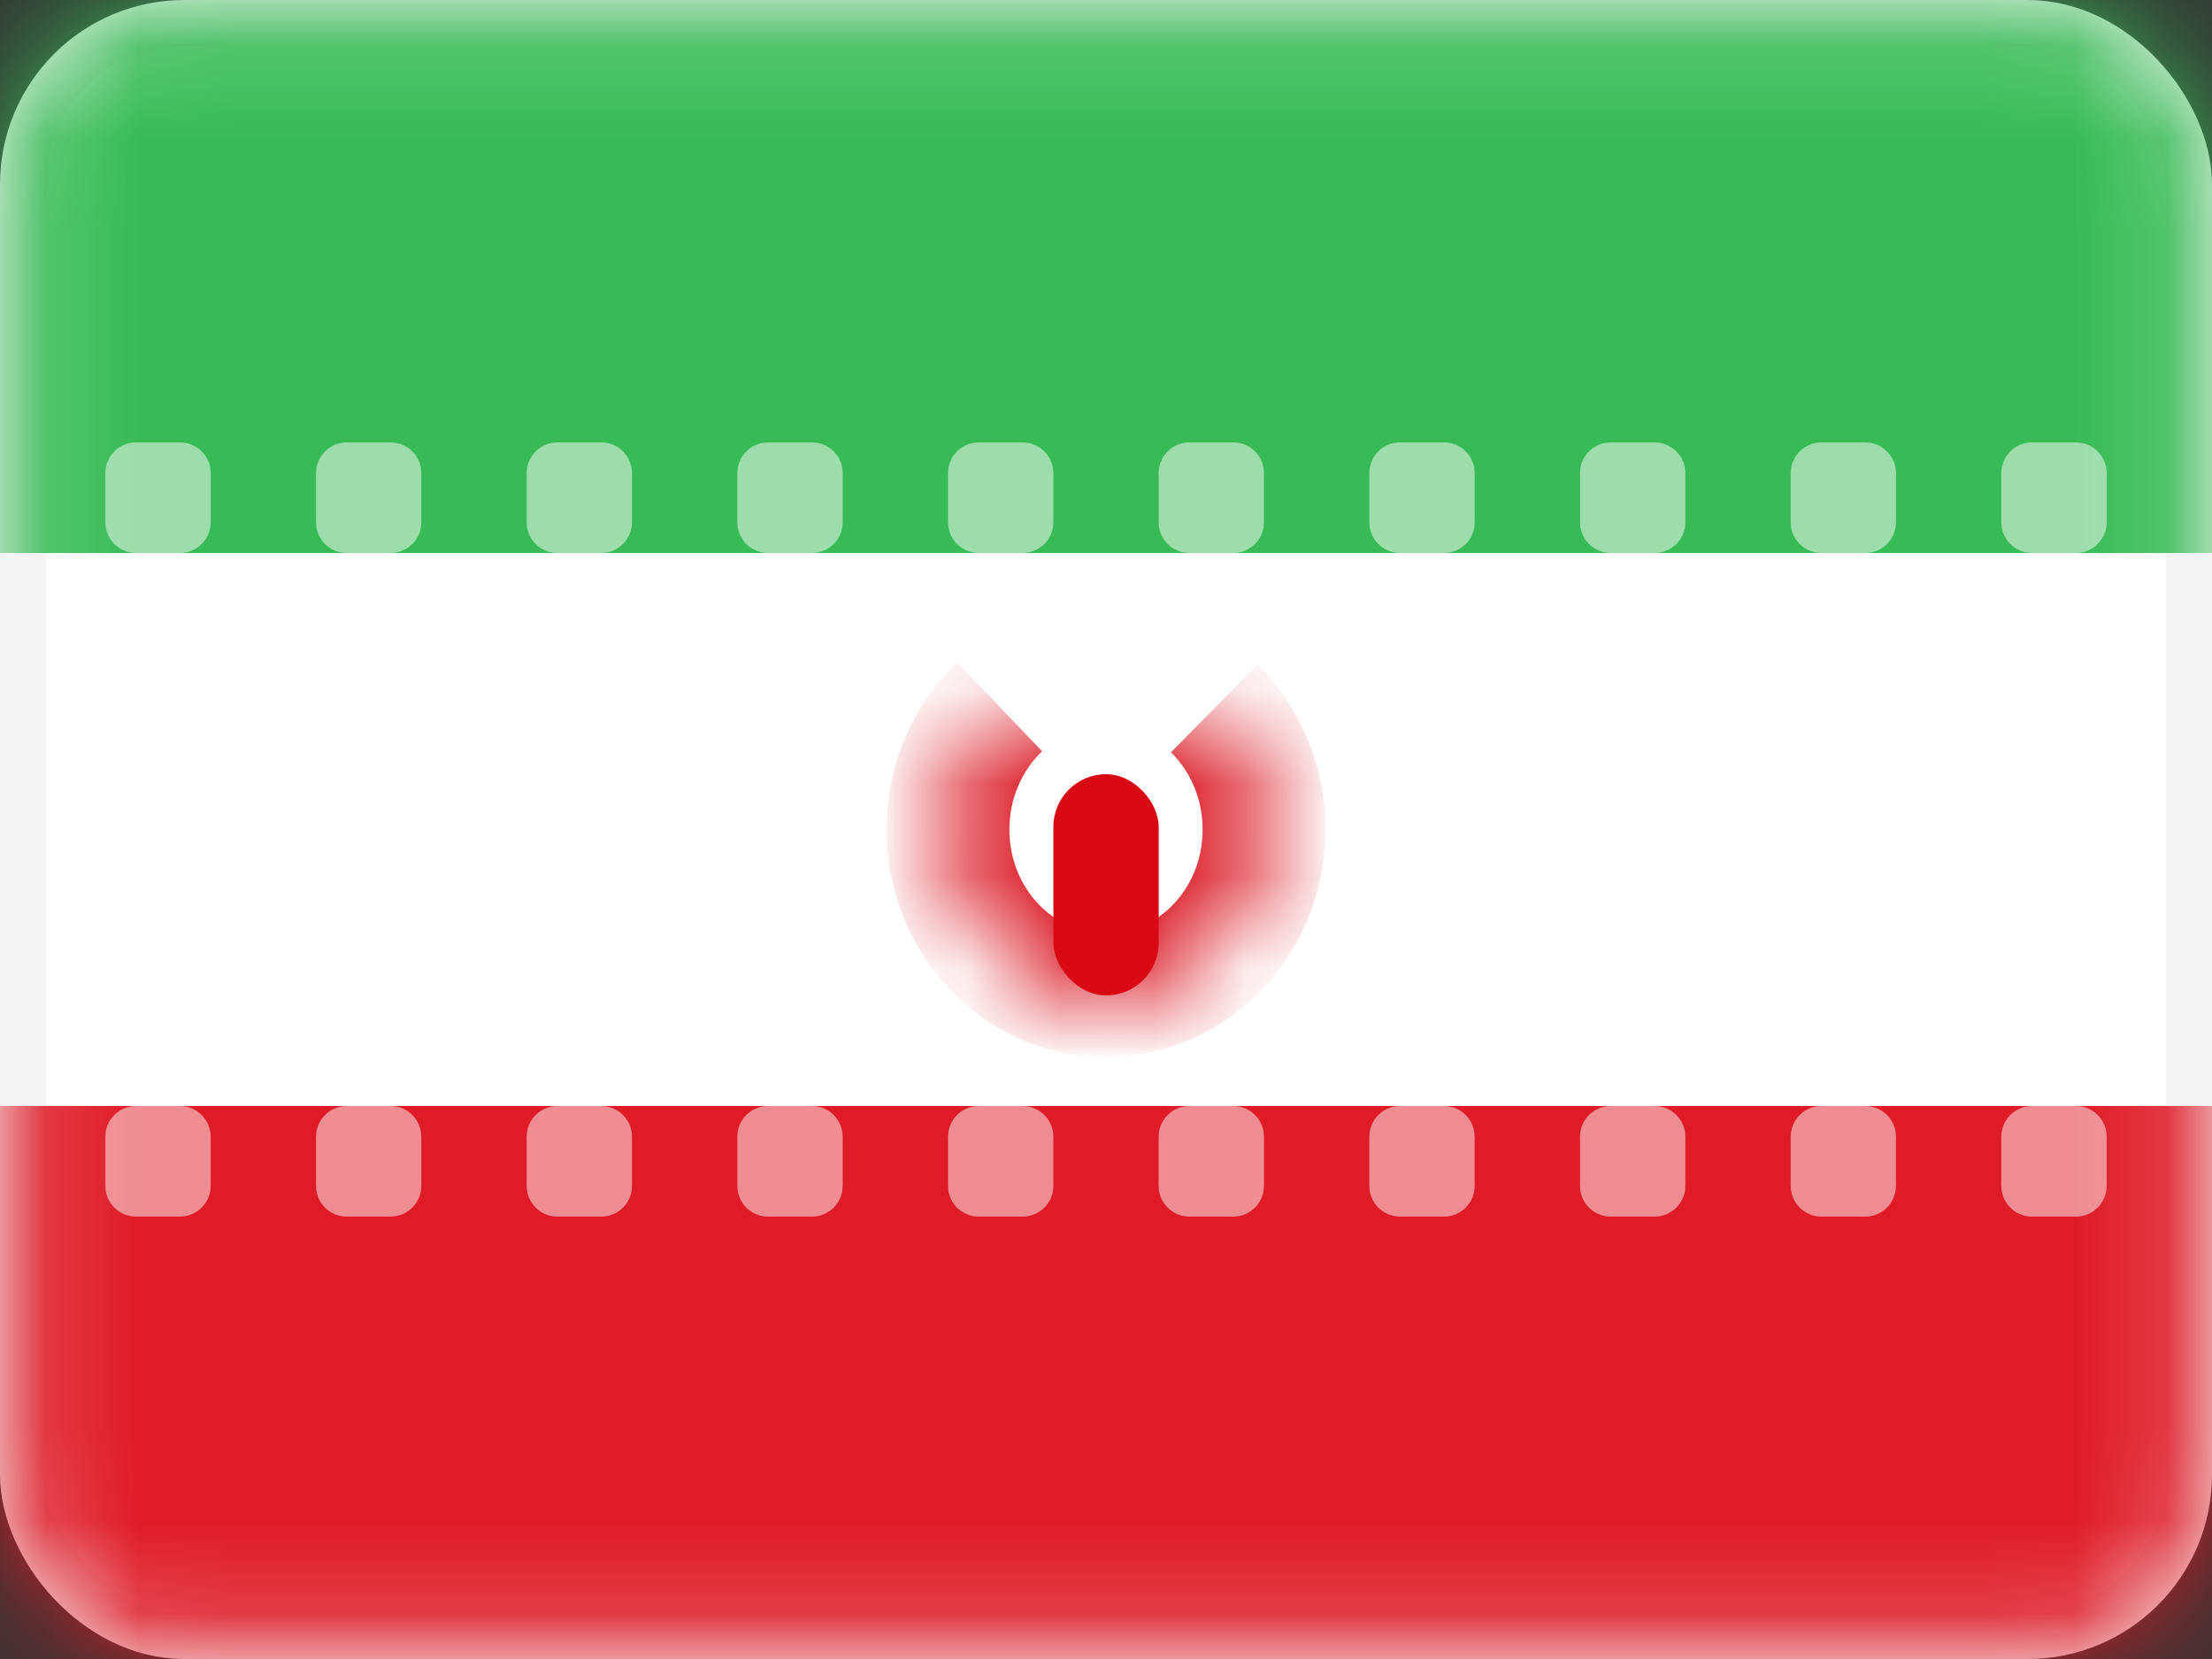
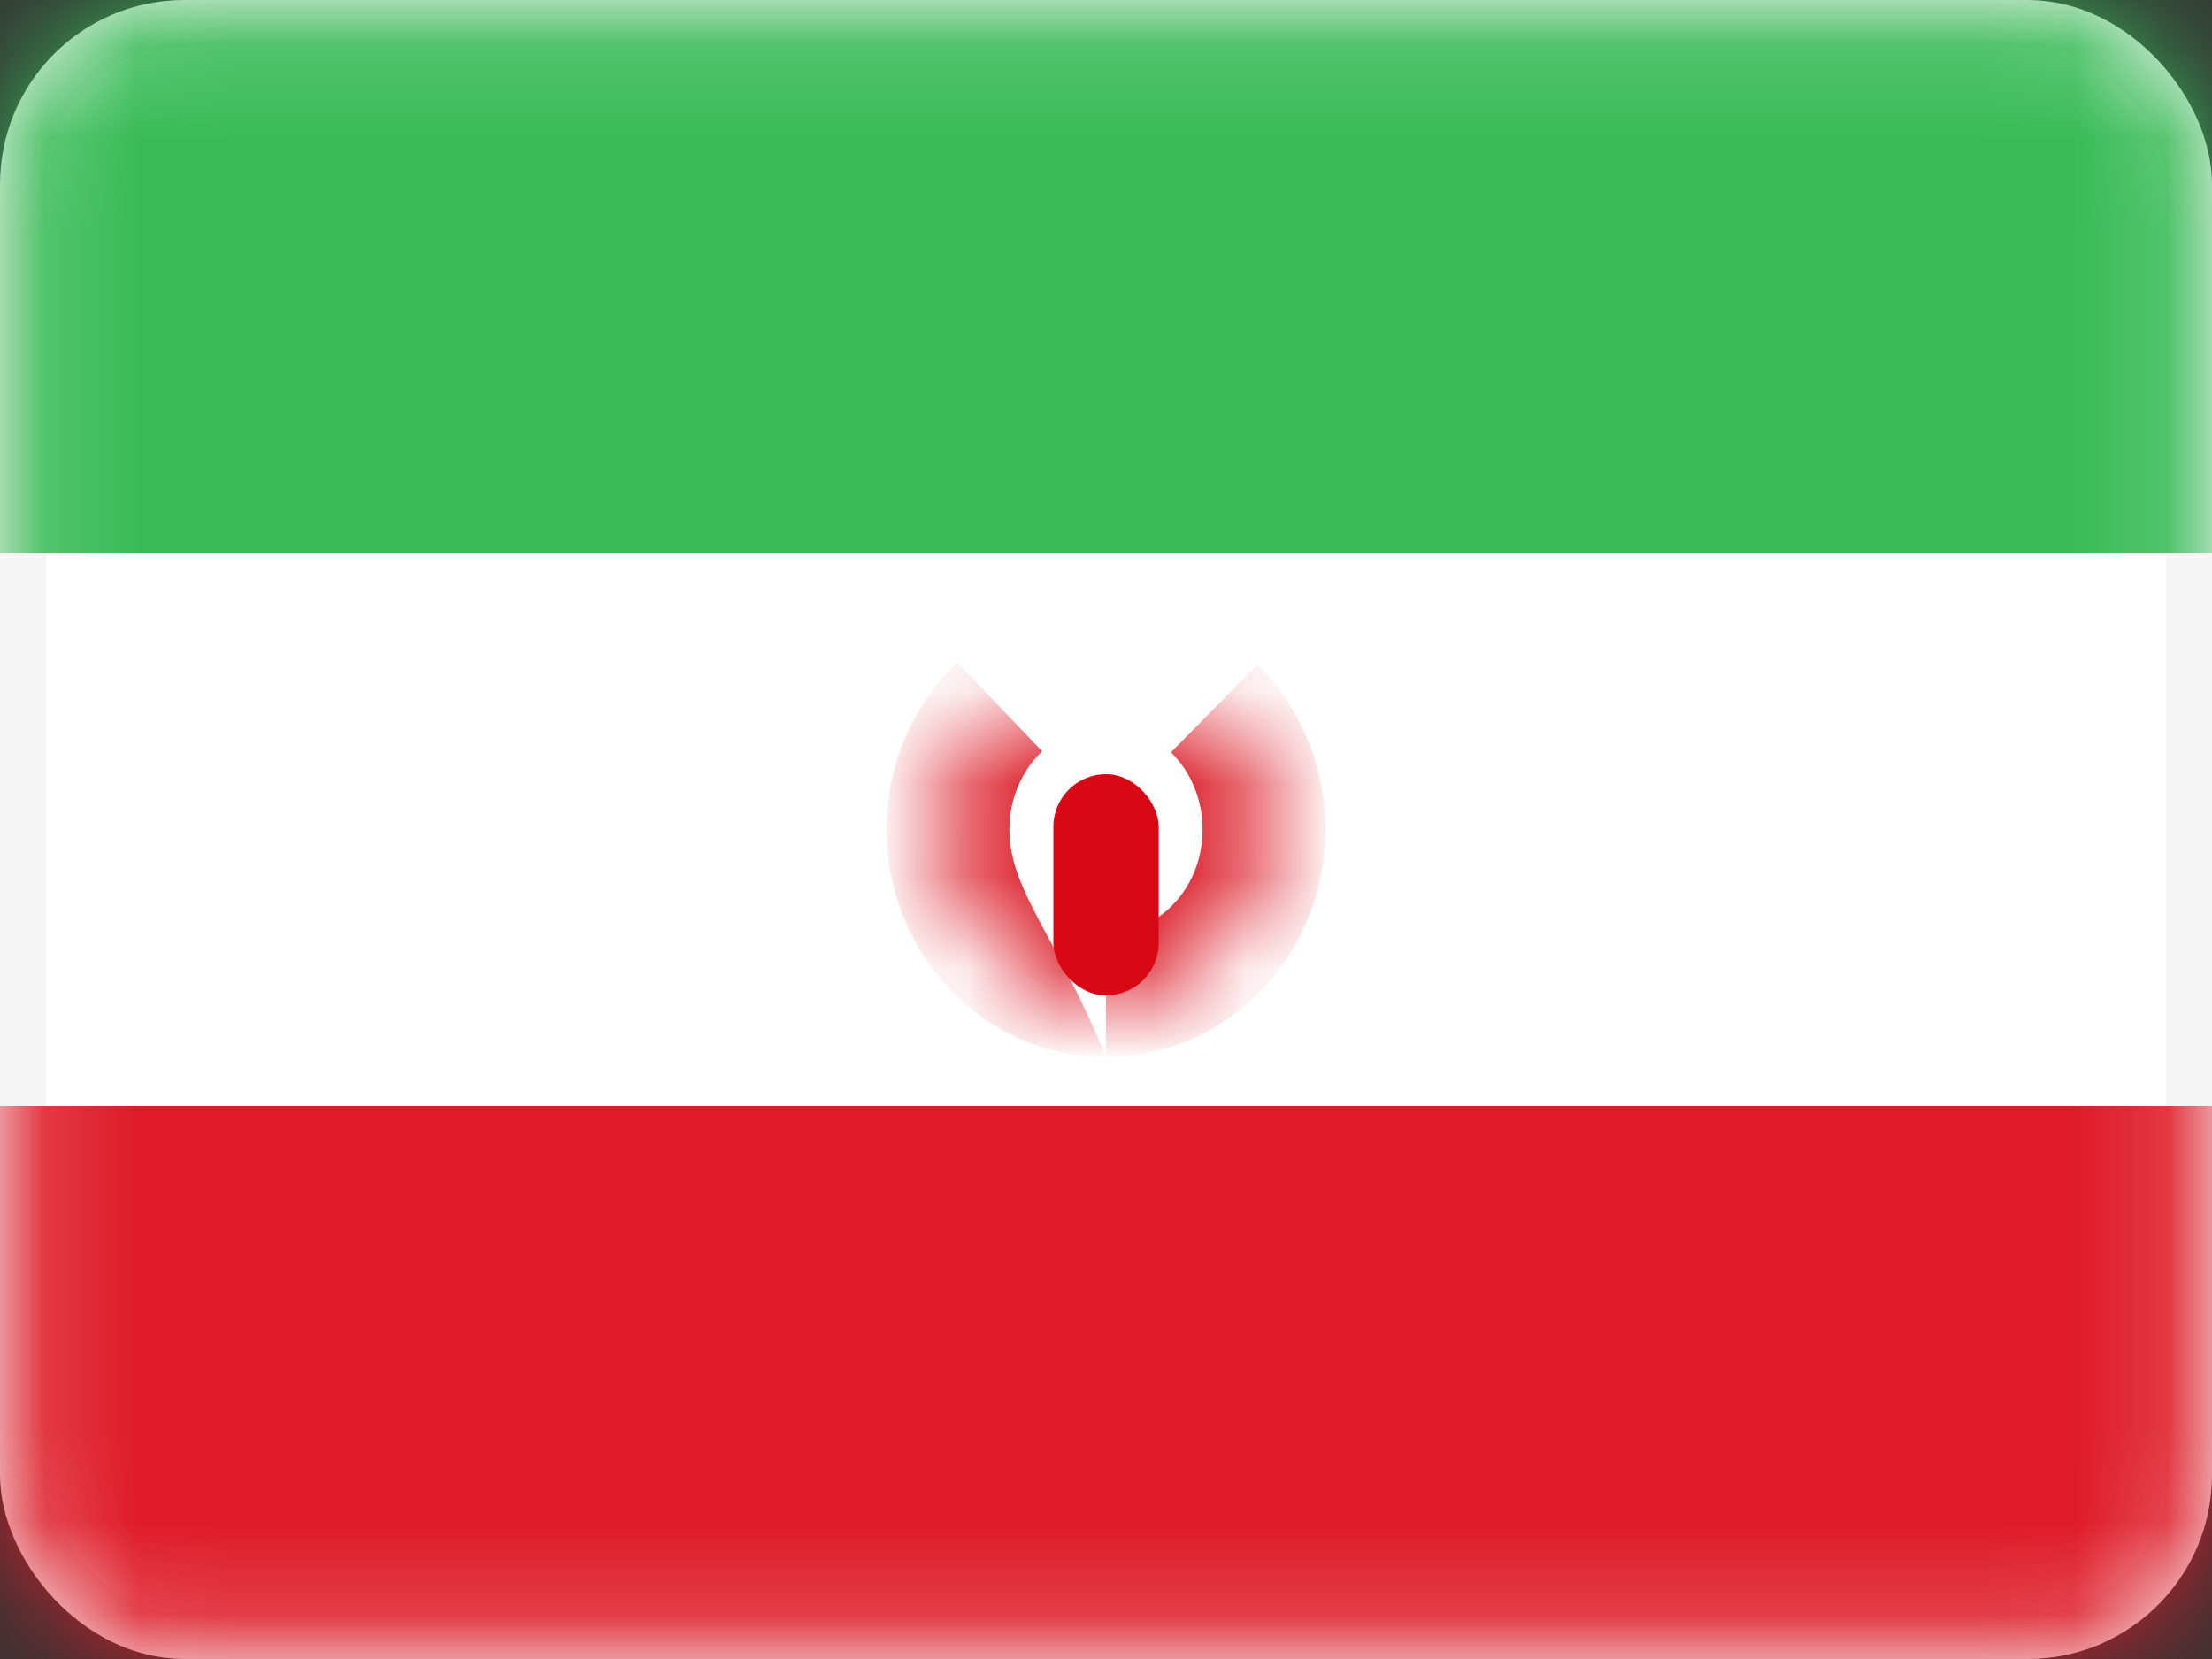
<svg xmlns="http://www.w3.org/2000/svg" width="24" height="18" viewBox="0 0 24 18" fill="none">
  <rect x="0" y="0" width="24" height="18" fill="#333333" stroke="none" />
  <rect x="0.25" y="0.25" width="23.5" height="17.5" rx="1.75" fill="white" stroke="#F5F5F5" stroke-width="0.5" />
  <mask id="mask0" mask-type="alpha" maskUnits="userSpaceOnUse" x="0" y="0" width="24" height="18">
    <rect x="0.25" y="0.25" width="23.5" height="17.5" rx="1.75" fill="white" stroke="white" stroke-width="0.5" />
  </mask>
  <g mask="url(#mask0)">
    <path fill-rule="evenodd" clip-rule="evenodd" d="M0 6H24V0H0V6Z" fill="#38BB56" />
    <path fill-rule="evenodd" clip-rule="evenodd" d="M0 18H24V12H0V18Z" fill="#DE1B27" />
-     <path fill-rule="evenodd" clip-rule="evenodd" d="M1.476 4.8C1.292 4.8 1.143 4.949 1.143 5.133V5.667C1.143 5.851 1.292 6 1.476 6H1.952C2.136 6 2.286 5.851 2.286 5.667V5.133C2.286 4.949 2.136 4.8 1.952 4.8H1.476ZM3.762 4.8C3.578 4.8 3.429 4.949 3.429 5.133V5.667C3.429 5.851 3.578 6 3.762 6H4.238C4.422 6 4.571 5.851 4.571 5.667V5.133C4.571 4.949 4.422 4.8 4.238 4.8H3.762ZM5.714 5.133C5.714 4.949 5.864 4.8 6.048 4.8H6.524C6.708 4.8 6.857 4.949 6.857 5.133V5.667C6.857 5.851 6.708 6 6.524 6H6.048C5.864 6 5.714 5.851 5.714 5.667V5.133ZM8.333 4.8C8.149 4.8 8 4.949 8 5.133V5.667C8 5.851 8.149 6 8.333 6H8.81C8.994 6 9.143 5.851 9.143 5.667V5.133C9.143 4.949 8.994 4.8 8.81 4.8H8.333ZM10.286 5.133C10.286 4.949 10.435 4.8 10.619 4.8H11.095C11.279 4.8 11.429 4.949 11.429 5.133V5.667C11.429 5.851 11.279 6 11.095 6H10.619C10.435 6 10.286 5.851 10.286 5.667V5.133ZM12.905 4.8C12.721 4.8 12.571 4.949 12.571 5.133V5.667C12.571 5.851 12.721 6 12.905 6H13.381C13.565 6 13.714 5.851 13.714 5.667V5.133C13.714 4.949 13.565 4.8 13.381 4.8H12.905ZM14.857 5.133C14.857 4.949 15.006 4.8 15.191 4.8H15.667C15.851 4.8 16 4.949 16 5.133V5.667C16 5.851 15.851 6 15.667 6H15.191C15.006 6 14.857 5.851 14.857 5.667V5.133ZM17.476 4.8C17.292 4.8 17.143 4.949 17.143 5.133V5.667C17.143 5.851 17.292 6 17.476 6H17.952C18.137 6 18.286 5.851 18.286 5.667V5.133C18.286 4.949 18.137 4.8 17.952 4.8H17.476ZM19.429 5.133C19.429 4.949 19.578 4.8 19.762 4.8H20.238C20.422 4.8 20.571 4.949 20.571 5.133V5.667C20.571 5.851 20.422 6 20.238 6H19.762C19.578 6 19.429 5.851 19.429 5.667V5.133ZM22.048 4.8C21.863 4.8 21.714 4.949 21.714 5.133V5.667C21.714 5.851 21.863 6 22.048 6H22.524C22.708 6 22.857 5.851 22.857 5.667V5.133C22.857 4.949 22.708 4.8 22.524 4.8H22.048ZM1.143 12.333C1.143 12.149 1.292 12 1.476 12H1.952C2.136 12 2.286 12.149 2.286 12.333V12.867C2.286 13.051 2.136 13.2 1.952 13.2H1.476C1.292 13.2 1.143 13.051 1.143 12.867V12.333ZM3.762 12C3.578 12 3.429 12.149 3.429 12.333V12.867C3.429 13.051 3.578 13.2 3.762 13.2H4.238C4.422 13.2 4.571 13.051 4.571 12.867V12.333C4.571 12.149 4.422 12 4.238 12H3.762ZM5.714 12.333C5.714 12.149 5.864 12 6.048 12H6.524C6.708 12 6.857 12.149 6.857 12.333V12.867C6.857 13.051 6.708 13.2 6.524 13.2H6.048C5.864 13.2 5.714 13.051 5.714 12.867V12.333ZM8.333 12C8.149 12 8 12.149 8 12.333V12.867C8 13.051 8.149 13.2 8.333 13.2H8.81C8.994 13.2 9.143 13.051 9.143 12.867V12.333C9.143 12.149 8.994 12 8.81 12H8.333ZM10.286 12.333C10.286 12.149 10.435 12 10.619 12H11.095C11.279 12 11.429 12.149 11.429 12.333V12.867C11.429 13.051 11.279 13.2 11.095 13.2H10.619C10.435 13.2 10.286 13.051 10.286 12.867V12.333ZM12.905 12C12.721 12 12.571 12.149 12.571 12.333V12.867C12.571 13.051 12.721 13.2 12.905 13.2H13.381C13.565 13.2 13.714 13.051 13.714 12.867V12.333C13.714 12.149 13.565 12 13.381 12H12.905ZM14.857 12.333C14.857 12.149 15.006 12 15.191 12H15.667C15.851 12 16 12.149 16 12.333V12.867C16 13.051 15.851 13.2 15.667 13.2H15.191C15.006 13.2 14.857 13.051 14.857 12.867V12.333ZM17.476 12C17.292 12 17.143 12.149 17.143 12.333V12.867C17.143 13.051 17.292 13.2 17.476 13.2H17.952C18.137 13.2 18.286 13.051 18.286 12.867V12.333C18.286 12.149 18.137 12 17.952 12H17.476ZM19.429 12.333C19.429 12.149 19.578 12 19.762 12H20.238C20.422 12 20.571 12.149 20.571 12.333V12.867C20.571 13.051 20.422 13.2 20.238 13.2H19.762C19.578 13.2 19.429 13.051 19.429 12.867V12.333ZM22.048 12C21.863 12 21.714 12.149 21.714 12.333V12.867C21.714 13.051 21.863 13.2 22.048 13.2H22.524C22.708 13.2 22.857 13.051 22.857 12.867V12.333C22.857 12.149 22.708 12 22.524 12H22.048Z" fill="white" fill-opacity="0.5" />
    <mask id="path-6-inside-1" fill="white">
      <path fill-rule="evenodd" clip-rule="evenodd" d="M10.846 7.669C10.502 7.998 10.286 8.473 10.286 9C10.286 9.994 11.053 10.8 12 10.8V10.8C12.947 10.8 13.714 9.994 13.714 9C13.714 8.483 13.506 8.016 13.174 7.688" />
    </mask>
-     <path d="M10.385 7.187C9.911 7.641 9.619 8.289 9.619 9H10.952C10.952 8.657 11.092 8.356 11.307 8.151L10.385 7.187ZM9.619 9C9.619 10.331 10.655 11.467 12 11.467V10.133C11.452 10.133 10.952 9.657 10.952 9H9.619ZM12 11.467C13.345 11.467 14.381 10.331 14.381 9H13.048C13.048 9.657 12.548 10.133 12 10.133V11.467ZM14.381 9C14.381 8.302 14.1 7.665 13.642 7.213L12.705 8.162C12.913 8.367 13.048 8.663 13.048 9H14.381Z" fill="#D80915" mask="url(#path-6-inside-1)" />
+     <path d="M10.385 7.187C9.911 7.641 9.619 8.289 9.619 9H10.952C10.952 8.657 11.092 8.356 11.307 8.151L10.385 7.187ZM9.619 9C9.619 10.331 10.655 11.467 12 11.467C11.452 10.133 10.952 9.657 10.952 9H9.619ZM12 11.467C13.345 11.467 14.381 10.331 14.381 9H13.048C13.048 9.657 12.548 10.133 12 10.133V11.467ZM14.381 9C14.381 8.302 14.1 7.665 13.642 7.213L12.705 8.162C12.913 8.367 13.048 8.663 13.048 9H14.381Z" fill="#D80915" mask="url(#path-6-inside-1)" />
    <rect x="11.429" y="8.4" width="1.143" height="2.4" rx="0.571" fill="#D80915" />
  </g>
</svg>